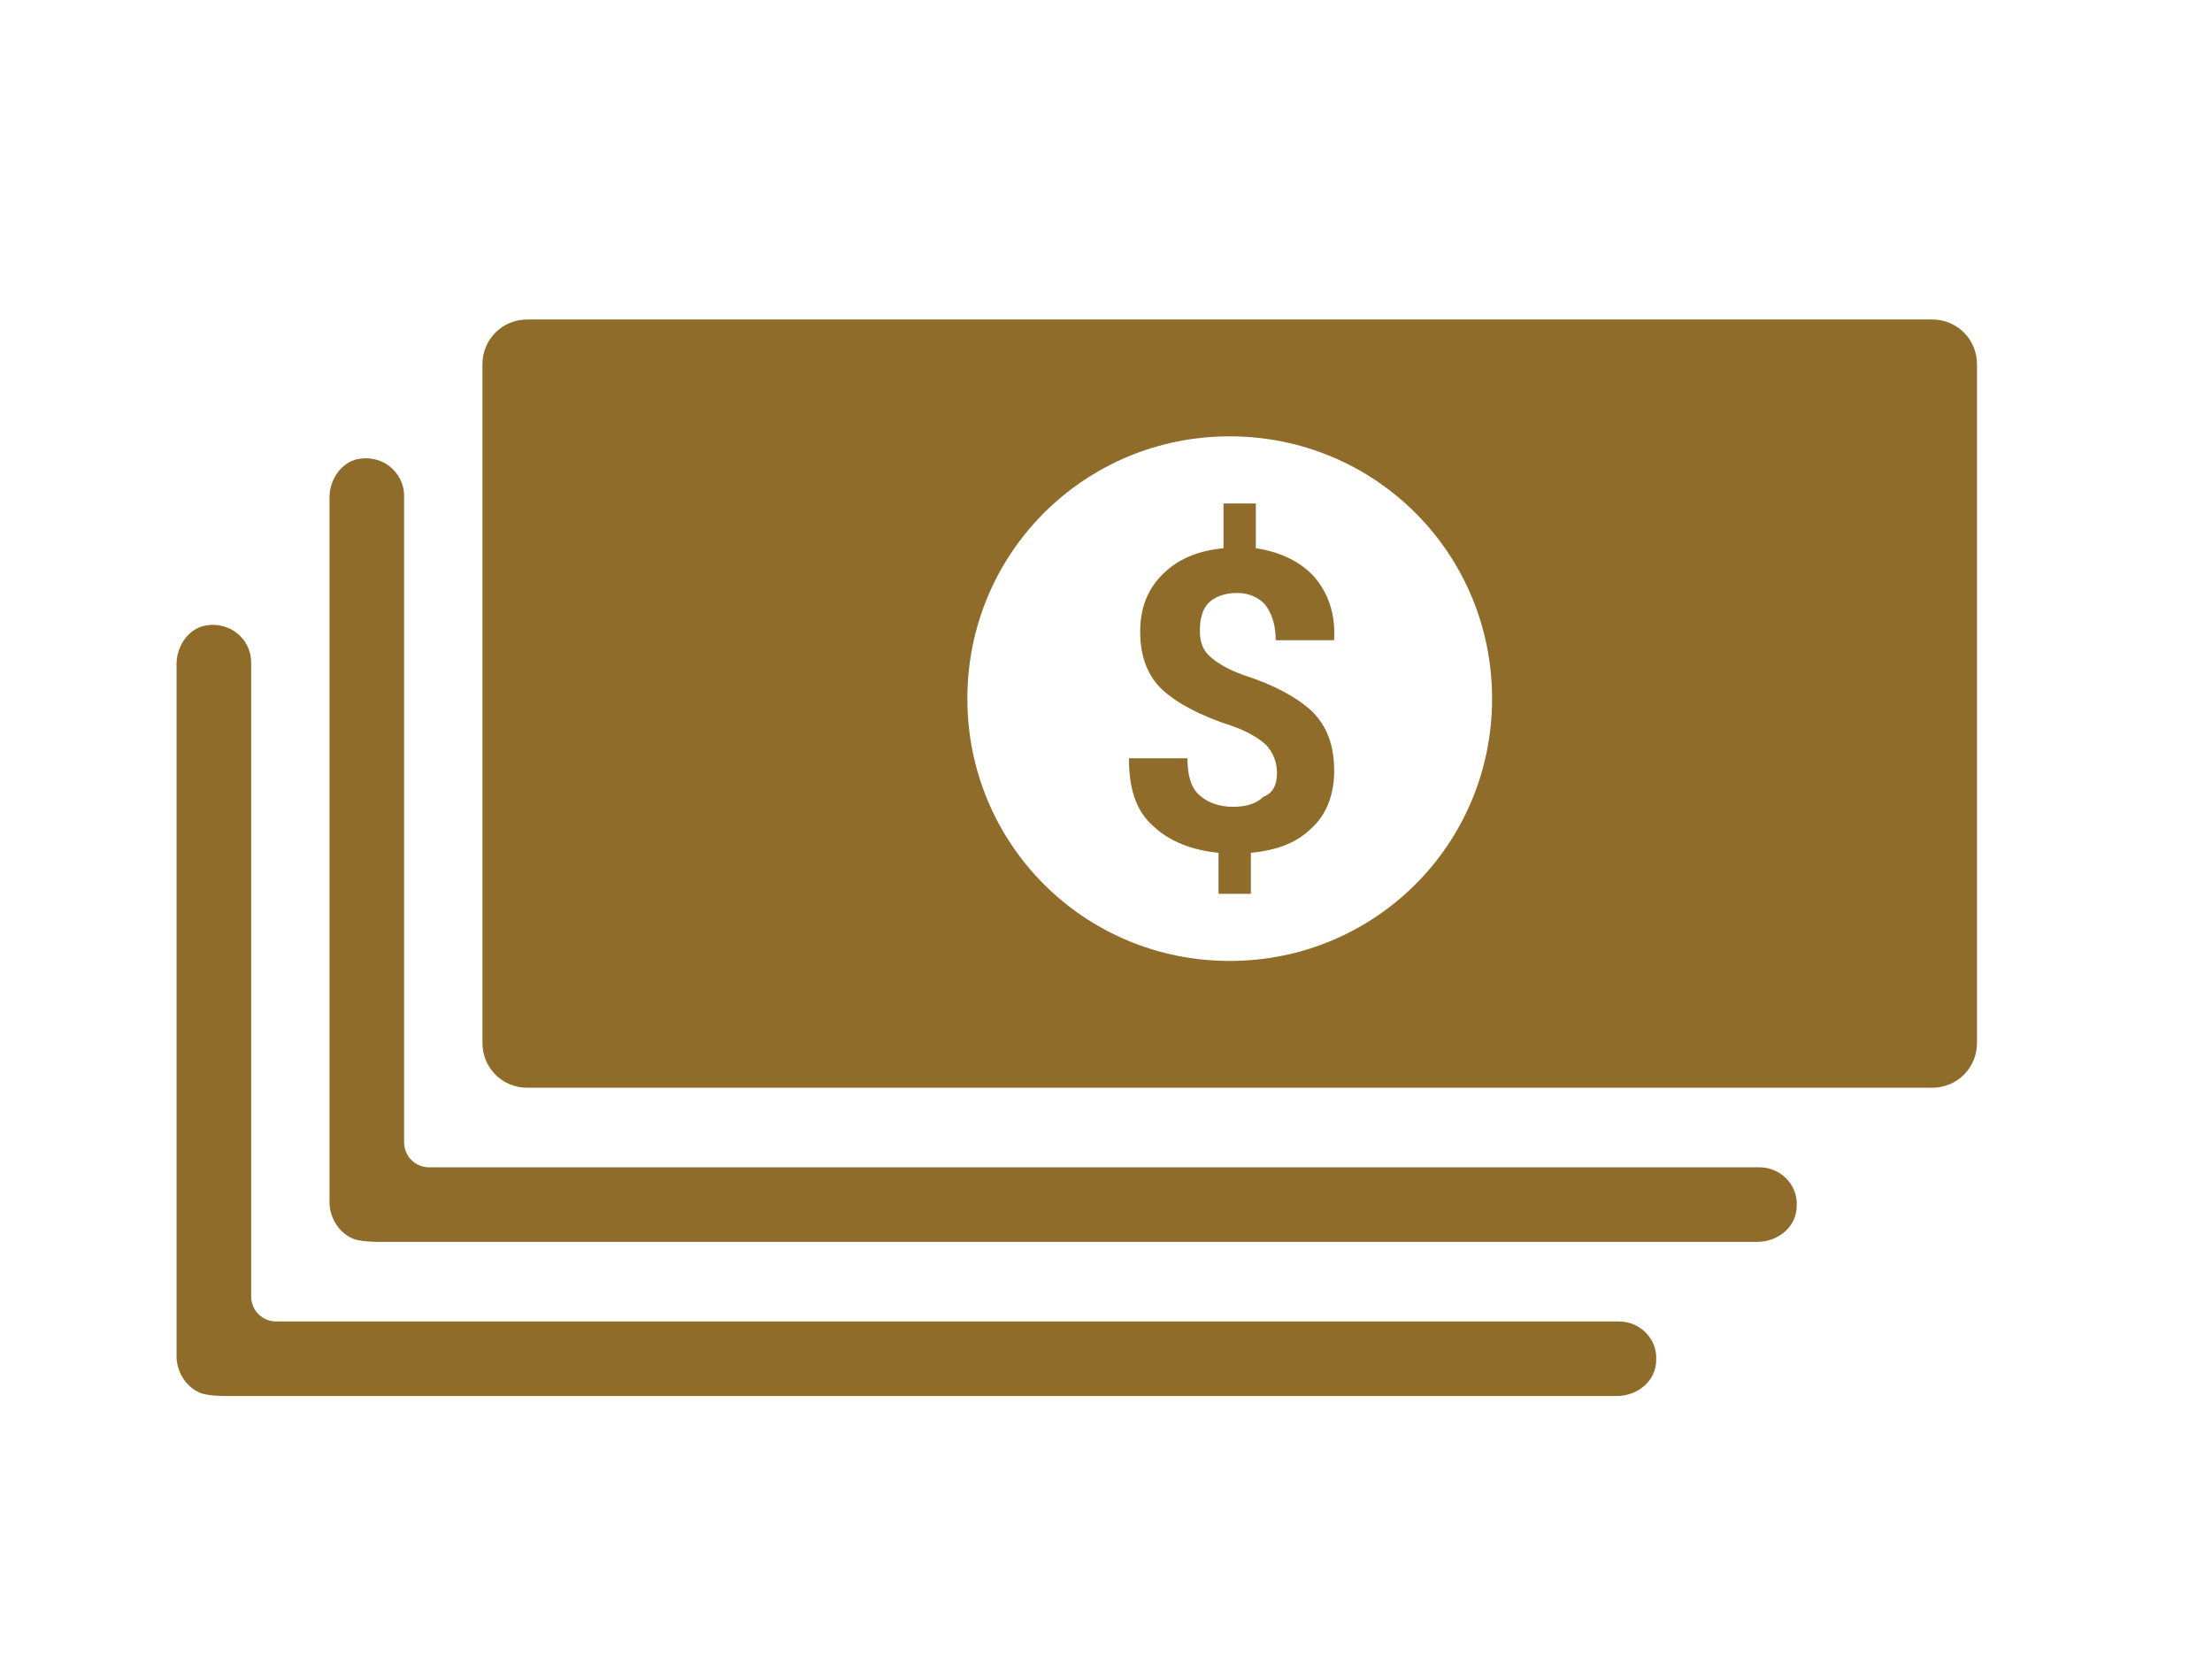
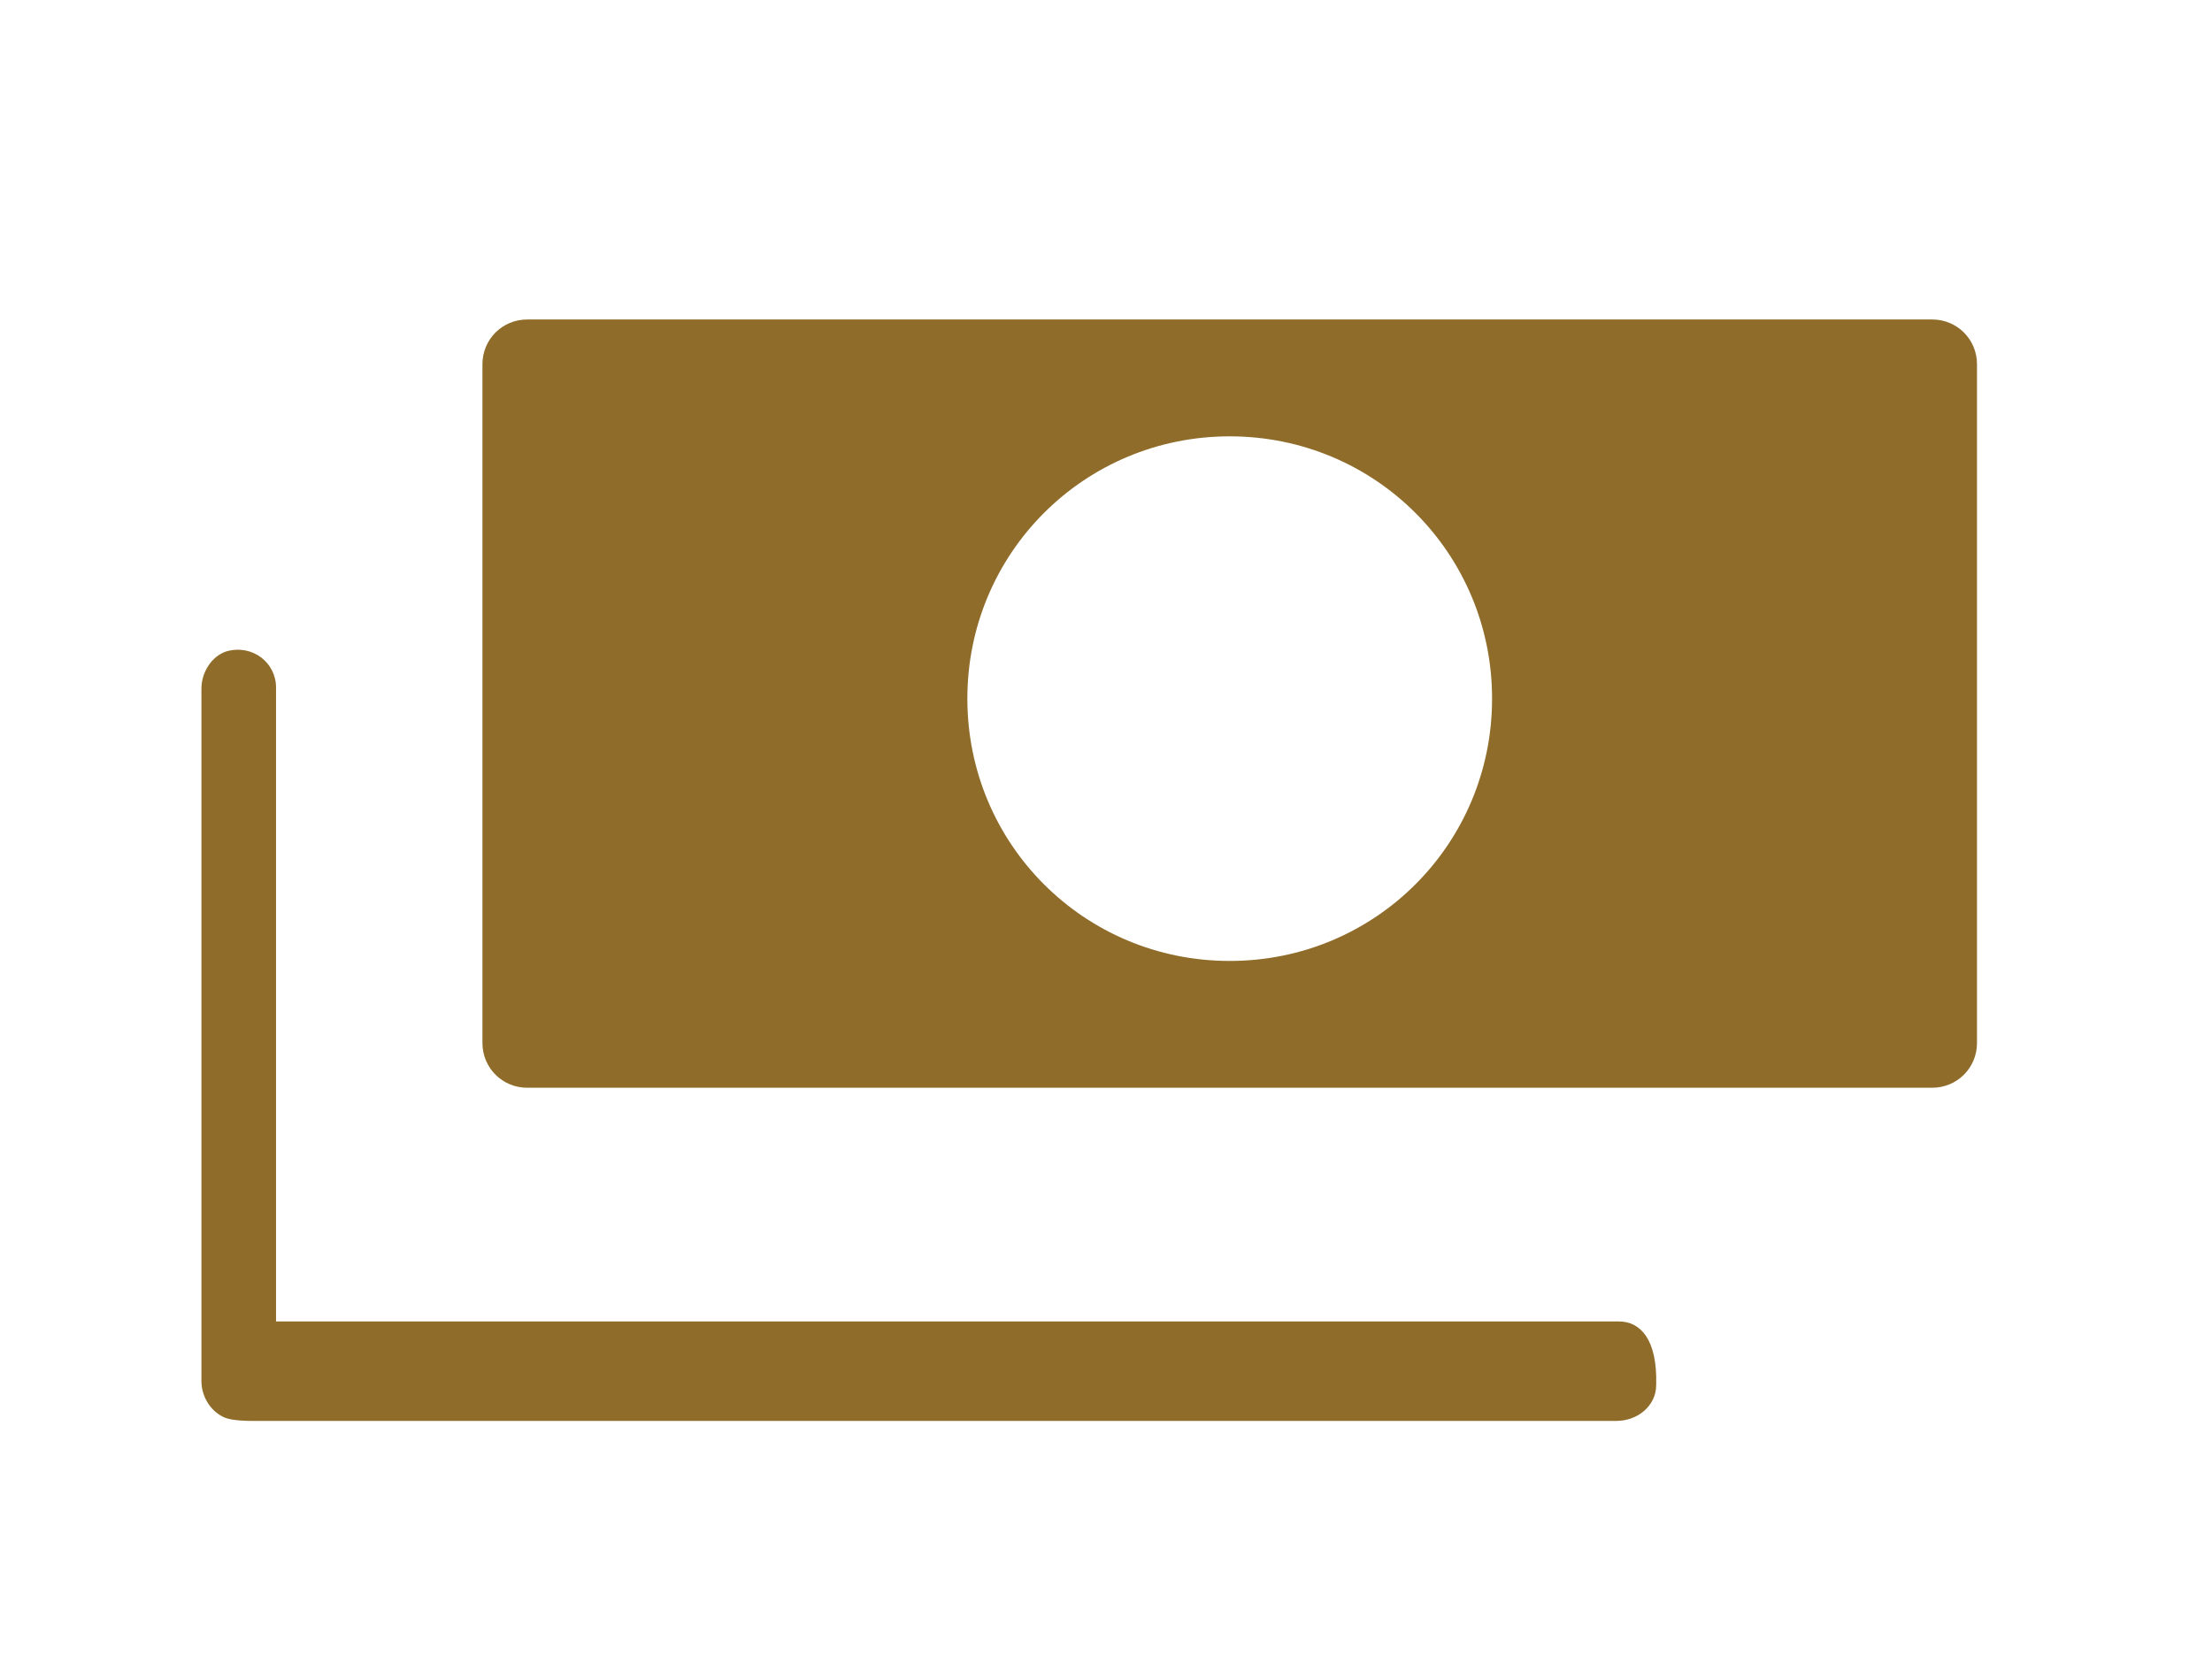
<svg xmlns="http://www.w3.org/2000/svg" version="1.1" id="Layer_1" x="0px" y="0px" viewBox="0 0 177.9 133.2" style="enable-background:new 0 0 177.9 133.2;" xml:space="preserve">
  <style type="text/css">
	.st0{enable-background:new    ;}
	.st1{fill:#8F6C2A;}
	.st2{fill:none;}
</style>
  <g class="st0">
-     <path class="st1" d="M102.7,62.2c0-0.9-0.3-1.6-0.8-2.2c-0.5-0.5-1.4-1.1-2.8-1.6c-2.5-0.8-4.4-1.8-5.6-2.9   c-1.2-1.1-1.8-2.7-1.8-4.7c0-1.9,0.6-3.4,1.8-4.6c1.2-1.2,2.8-1.9,4.9-2.1v-3.6h2.6v3.6c2,0.3,3.6,1.1,4.7,2.3   c1.1,1.3,1.7,2.9,1.6,5v0.1h-4.7c0-1.2-0.3-2.1-0.8-2.8c-0.5-0.6-1.3-1-2.3-1s-1.8,0.3-2.3,0.8s-0.7,1.3-0.7,2.2s0.2,1.5,0.7,2   s1.4,1.1,2.8,1.6c2.5,0.8,4.3,1.8,5.5,2.9c1.2,1.2,1.8,2.7,1.8,4.8c0,1.9-0.6,3.5-1.8,4.6c-1.2,1.2-2.8,1.8-4.9,2v3.3H98v-3.3   c-2.1-0.2-3.9-0.9-5.2-2.1c-1.4-1.2-2-3-2-5.4V61h4.7c0,1.4,0.3,2.4,1,3s1.6,0.9,2.7,0.9s1.9-0.3,2.4-0.8   C102.4,63.8,102.7,63.1,102.7,62.2z" />
-   </g>
+     </g>
  <g>
-     <circle class="st2" cx="98.9" cy="56.2" r="21.1" />
-     <path class="st1" d="M130.2,106.3h-108c-1.1,0-2-0.9-2-2v-51c0-2-1.9-3.5-4-2.9c-1.2,0.4-2,1.7-2,3c0,8.6,0,47.7,0,55.7   c0,1.2,0.7,2.4,1.8,2.9c0.6,0.3,2,0.3,2.2,0.3H130c1.7,0,3.2-1.2,3.2-2.9C133.3,107.7,131.9,106.3,130.2,106.3z" />
-     <path class="st1" d="M141.5,93.9h-107c-1.1,0-2-0.9-2-2v-52c0-2-1.9-3.5-4-2.9c-1.2,0.4-2,1.7-2,3c0,8.6,0,48.7,0,56.7   c0,1.2,0.7,2.4,1.8,2.9c0.6,0.3,2,0.3,2.2,0.3h110.8c1.7,0,3.2-1.2,3.2-2.9C144.6,95.3,143.2,93.9,141.5,93.9z" />
+     <path class="st1" d="M130.2,106.3h-108v-51c0-2-1.9-3.5-4-2.9c-1.2,0.4-2,1.7-2,3c0,8.6,0,47.7,0,55.7   c0,1.2,0.7,2.4,1.8,2.9c0.6,0.3,2,0.3,2.2,0.3H130c1.7,0,3.2-1.2,3.2-2.9C133.3,107.7,131.9,106.3,130.2,106.3z" />
    <path class="st1" d="M155.4,25.7h-113c-2,0-3.6,1.6-3.6,3.6v54.6c0,2,1.6,3.6,3.6,3.6h113c2,0,3.6-1.6,3.6-3.6V29.3   C159,27.3,157.4,25.7,155.4,25.7z M98.9,77.3c-11.7,0-21.1-9.4-21.1-21.1s9.4-21.1,21.1-21.1S120,44.5,120,56.2   S110.6,77.3,98.9,77.3z" />
  </g>
</svg>